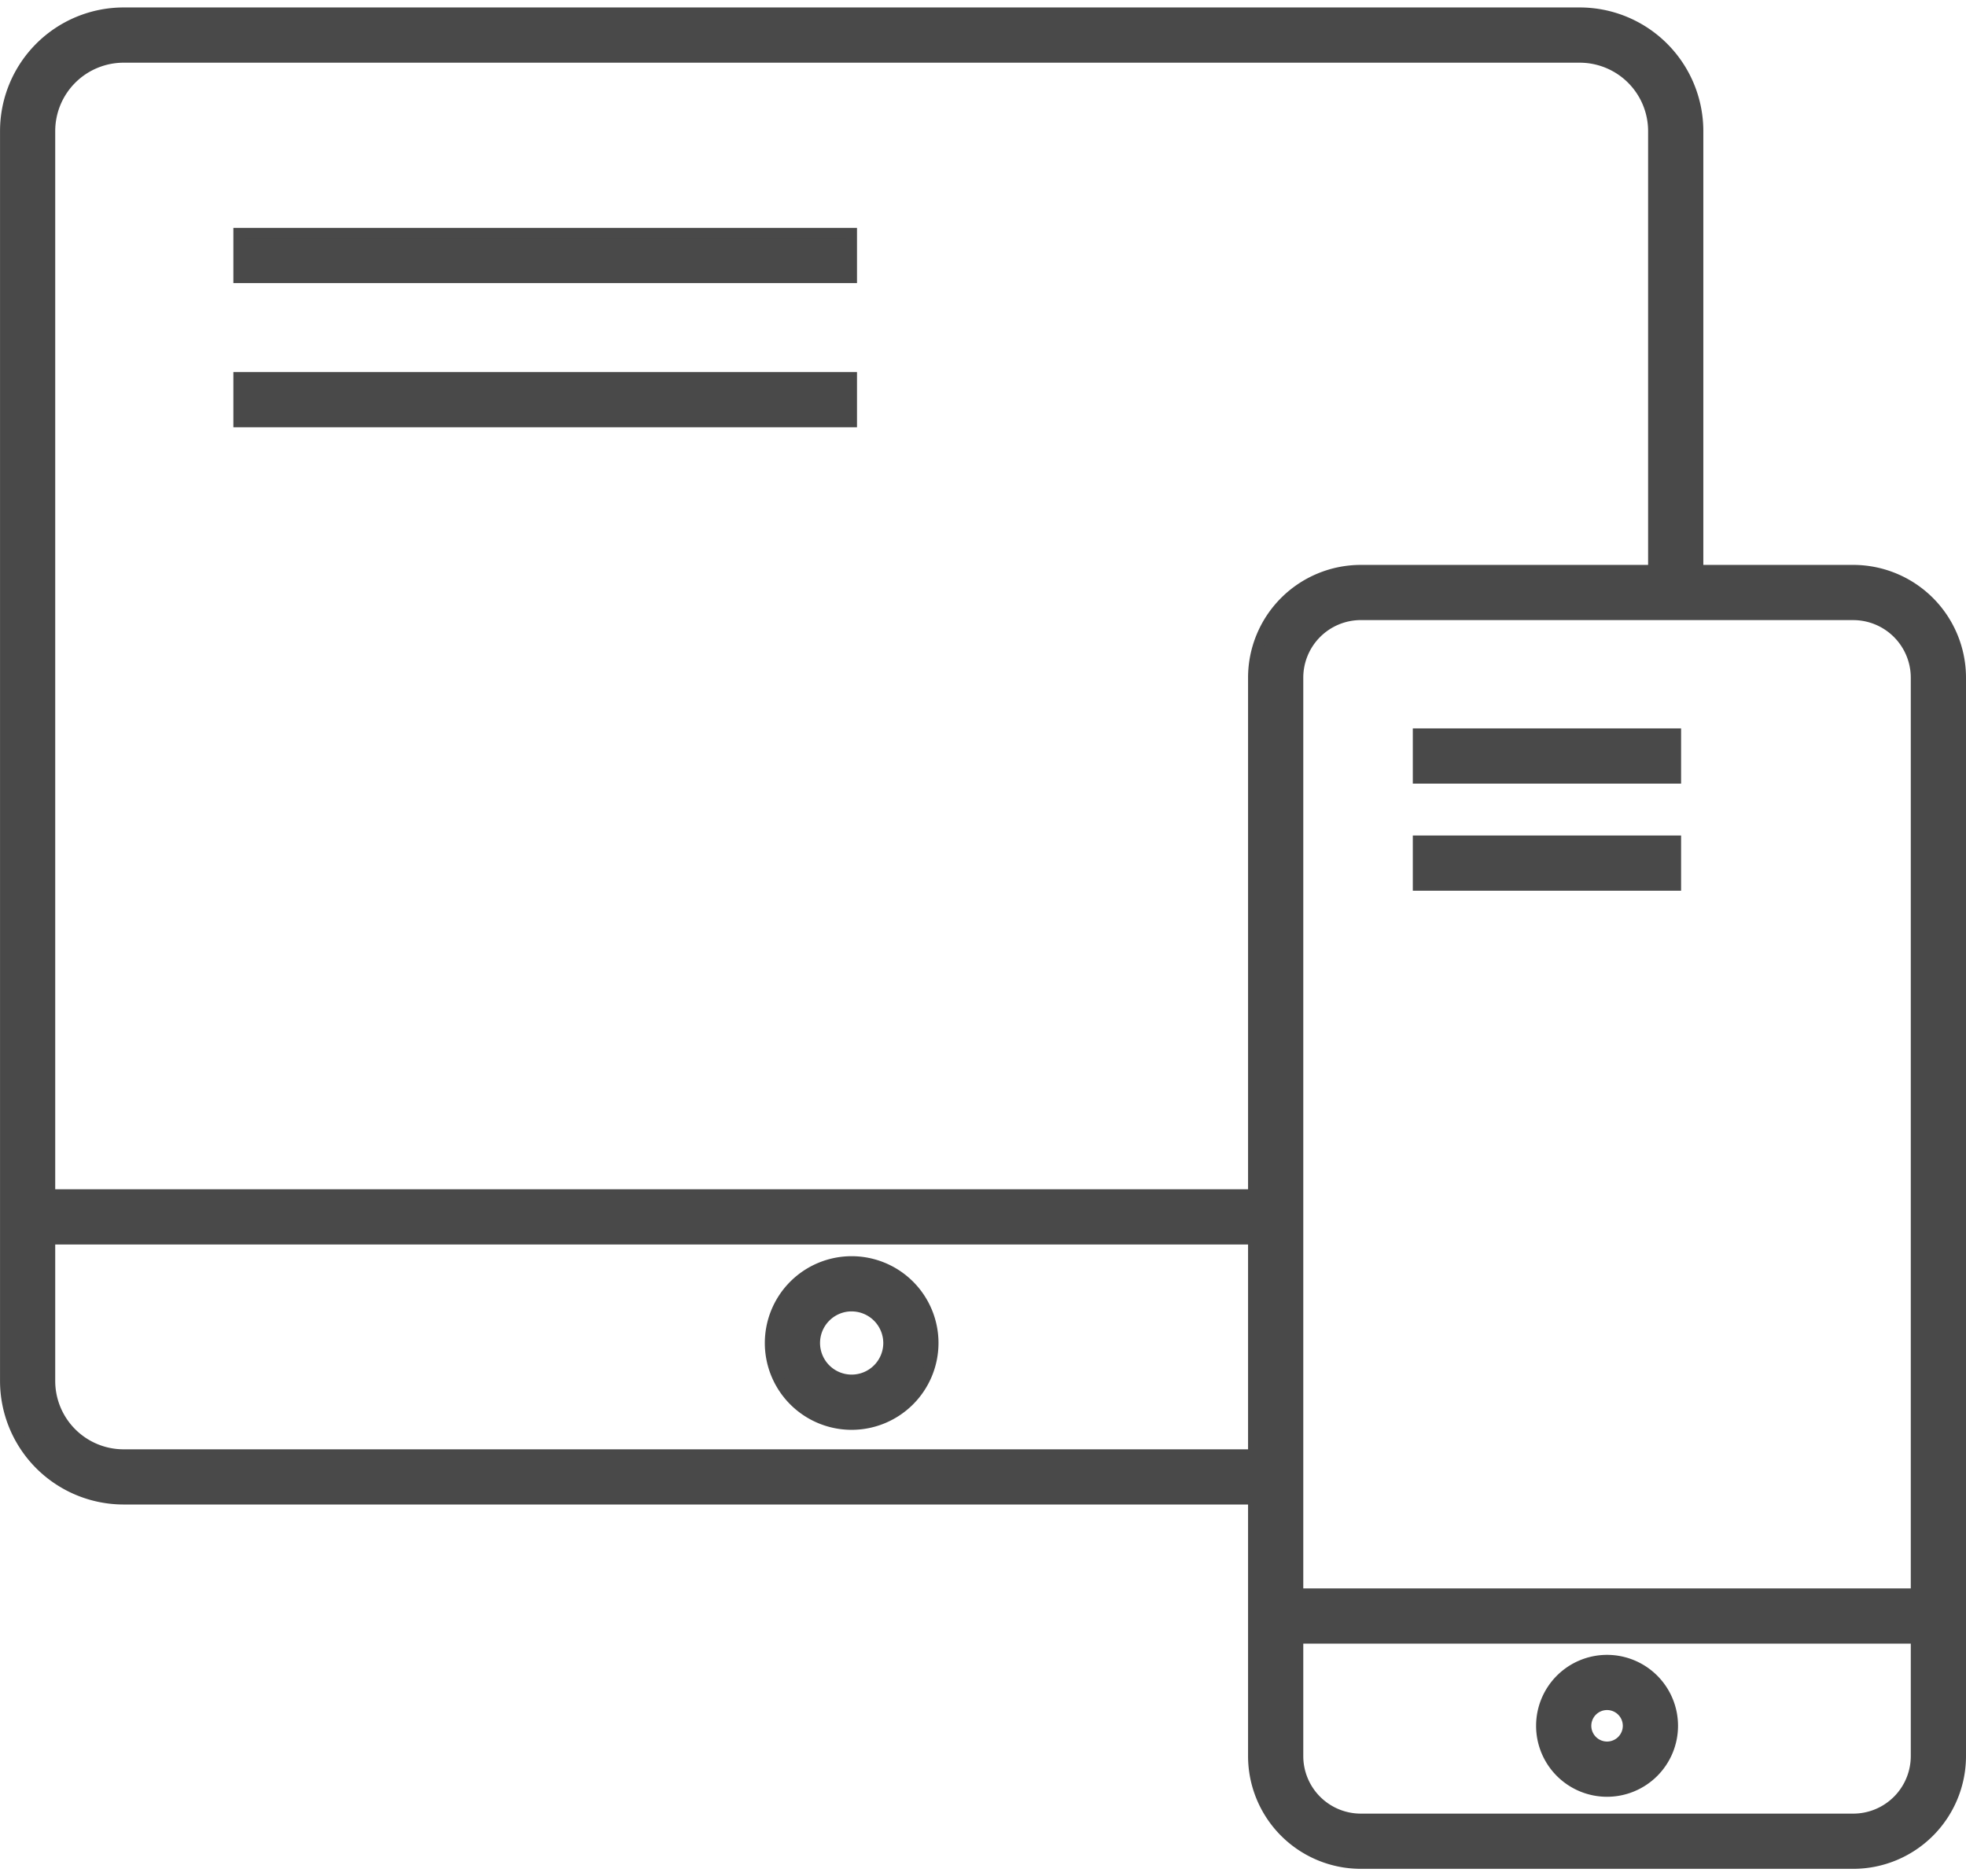
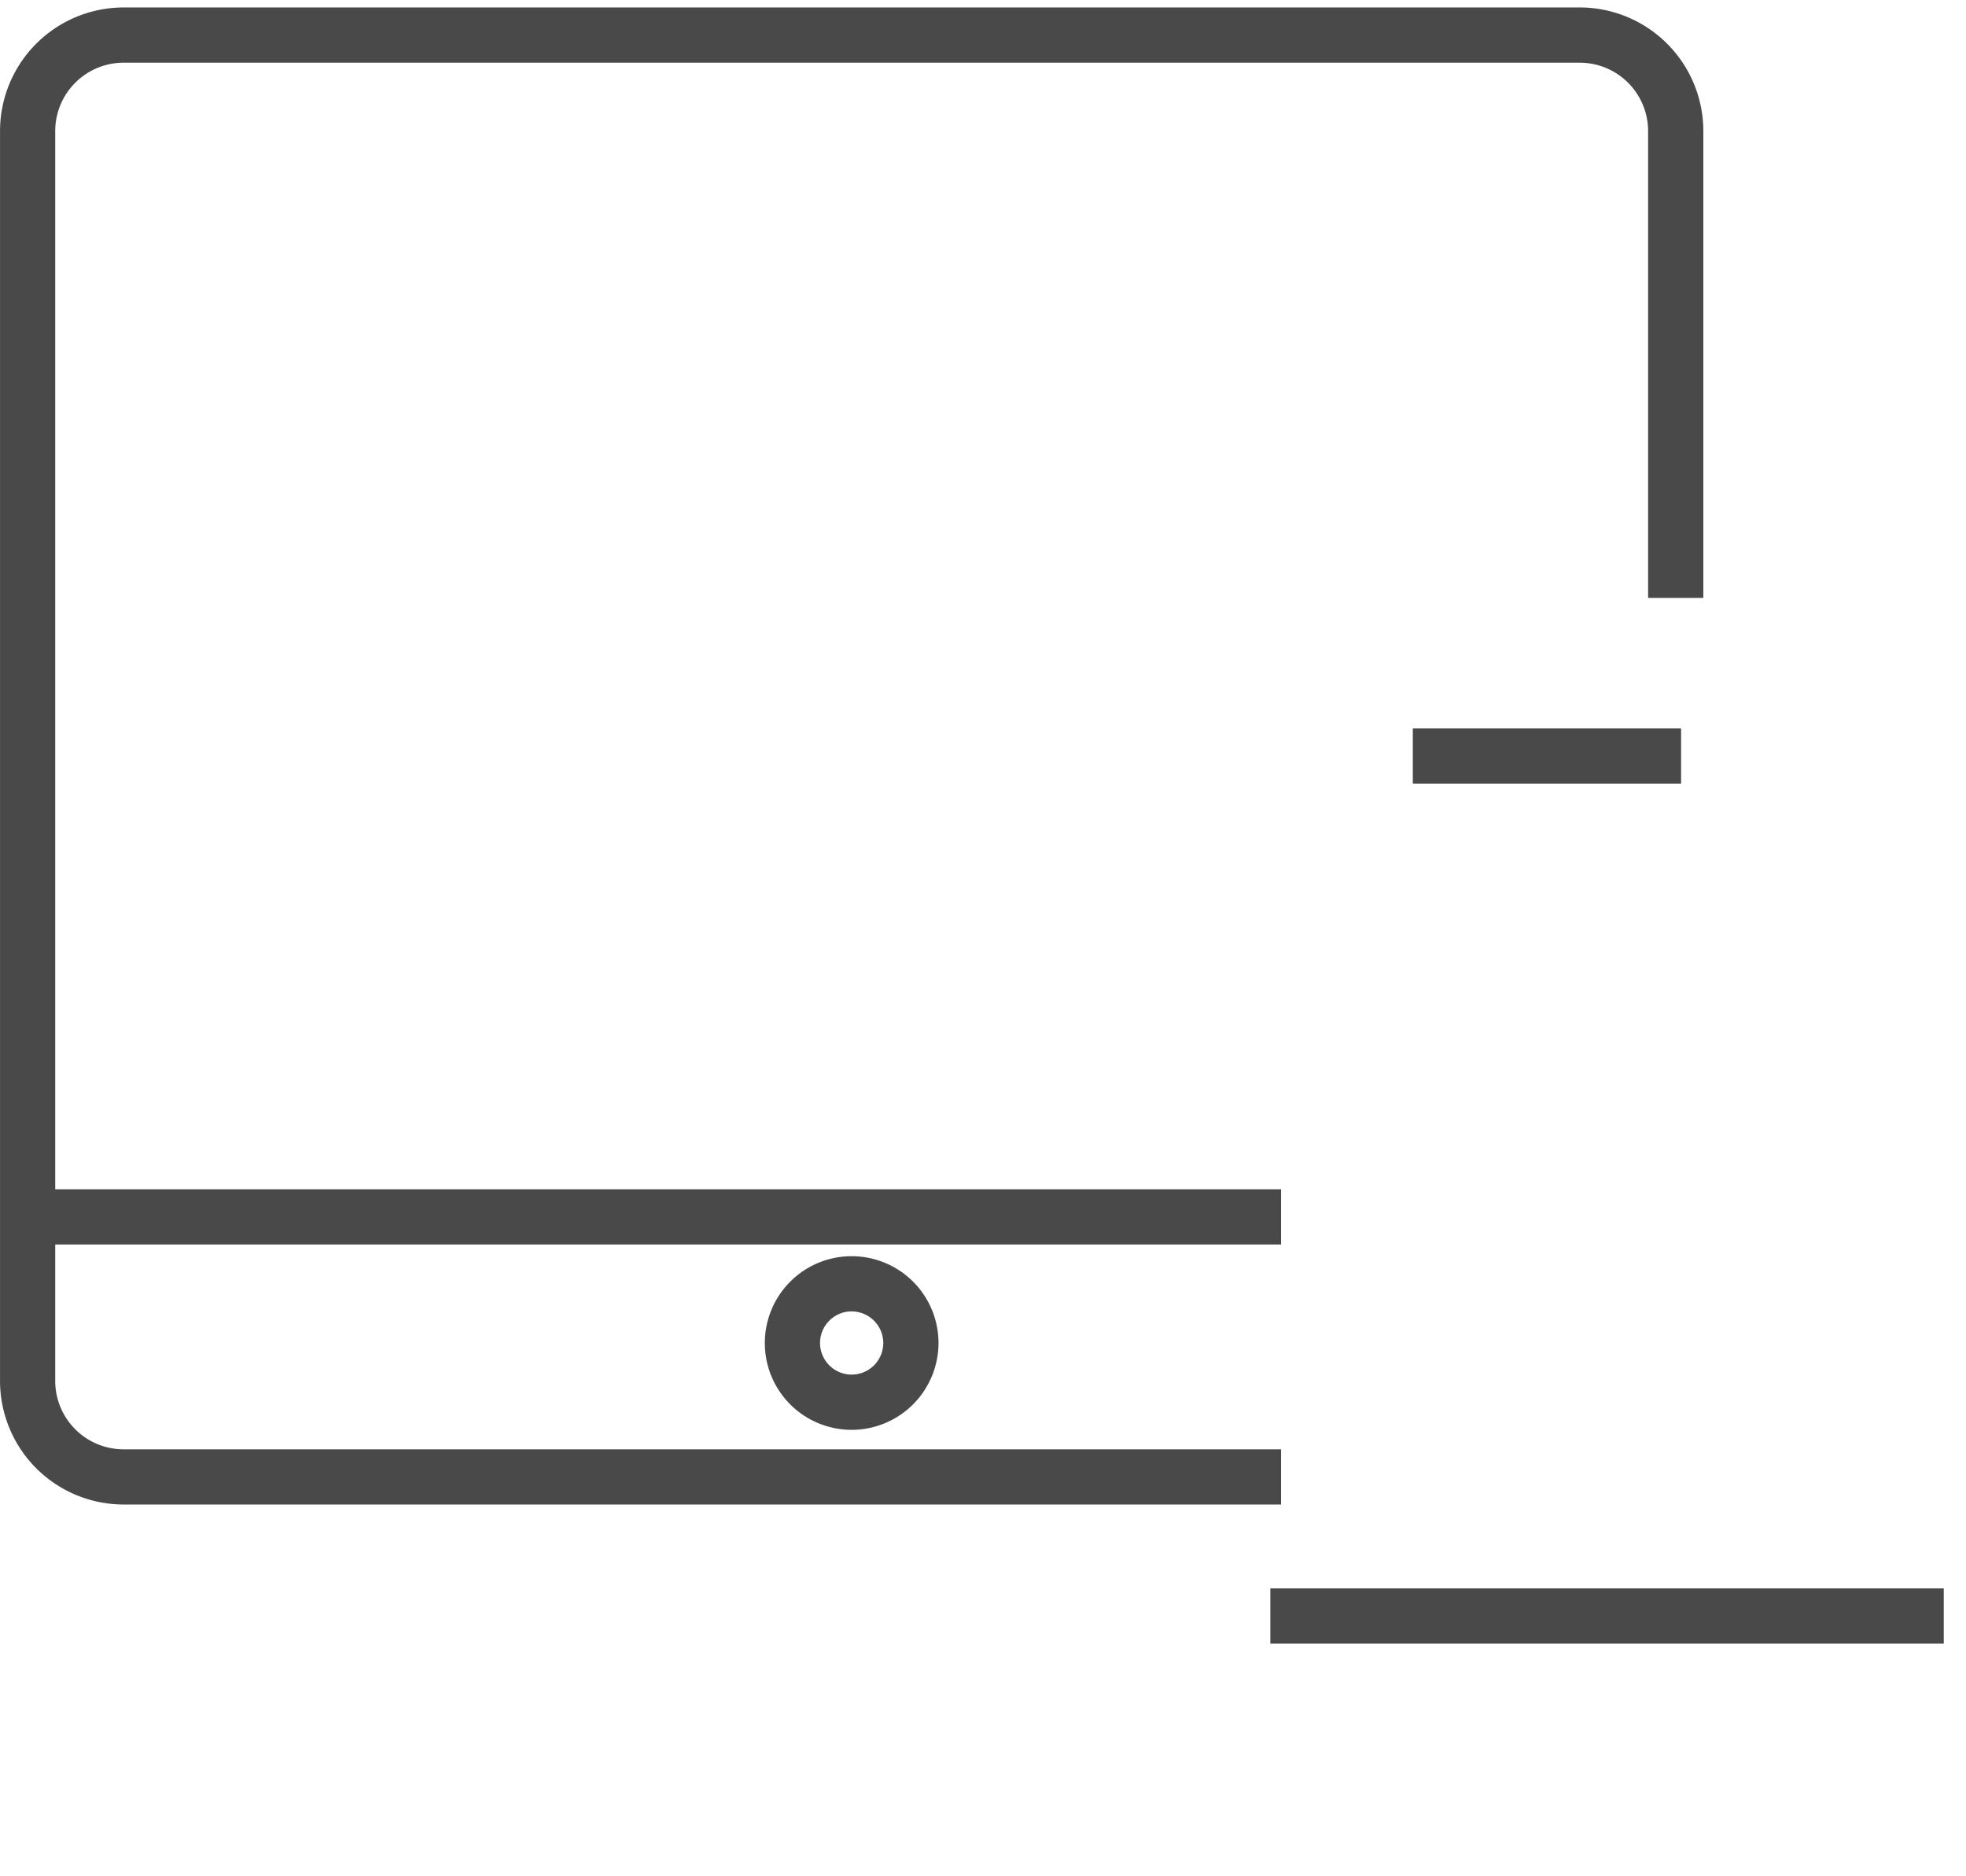
<svg xmlns="http://www.w3.org/2000/svg" viewBox="0 0 66.291 62.775" width="66" height="63">
  <title>icon-apply-for-loan</title>
-   <path d="M54.187,60.164A2.212,2.212,0,1,1,56.4,57.951,2.214,2.214,0,0,1,54.187,60.164Zm0-2.925a.712.712,0,1,0,.713.712A.713.713,0,0,0,54.187,57.239Z" fill="#494949" stroke="#494949" stroke-miterlimit="10" stroke-width="0.362" />
  <rect x="0.931" y="40.038" width="42.084" height="1.5" fill="#494949" stroke="#494949" stroke-miterlimit="10" stroke-width="0.362" />
  <path d="M28.716,47.789a2.747,2.747,0,1,1,2.748-2.747A2.75,2.75,0,0,1,28.716,47.789Zm0-3.995a1.247,1.247,0,1,0,1.248,1.247A1.249,1.249,0,0,0,28.716,43.795Z" fill="#494949" stroke="#494949" stroke-miterlimit="10" stroke-width="0.362" />
-   <path d="M62.49,62.594H45.884a3.623,3.623,0,0,1-3.62-3.62V22.601a3.623,3.623,0,0,1,3.62-3.62H62.49a3.624,3.624,0,0,1,3.62,3.62V58.974A3.623,3.623,0,0,1,62.49,62.594ZM45.884,20.48a2.123,2.123,0,0,0-2.12,2.12V58.974a2.122,2.122,0,0,0,2.12,2.12H62.49a2.122,2.122,0,0,0,2.12-2.12V22.601a2.123,2.123,0,0,0-2.12-2.12Z" fill="#494949" stroke="#494949" stroke-miterlimit="10" stroke-width="0.362" />
  <rect x="43.015" y="53.499" width="22.345" height="1.5" fill="#494949" stroke="#494949" stroke-miterlimit="10" stroke-width="0.362" />
-   <rect x="8.05" y="7.615" width="20.666" height="1.5" fill="#494949" stroke="#494949" stroke-miterlimit="10" stroke-width="0.362" />
-   <rect x="8.05" y="12.478" width="20.666" height="1.5" fill="#494949" stroke="#494949" stroke-miterlimit="10" stroke-width="0.362" />
  <path d="M43.015,50.307H4.166a3.989,3.989,0,0,1-3.984-3.985V4.167A3.989,3.989,0,0,1,4.166.181H53.269a3.989,3.989,0,0,1,3.984,3.985V19.732h-1.5V4.167a2.488,2.488,0,0,0-2.484-2.485H4.166A2.488,2.488,0,0,0,1.681,4.167v42.156a2.488,2.488,0,0,0,2.484,2.485H43.015Z" fill="#494949" stroke="#494949" stroke-miterlimit="10" stroke-width="0.362" />
  <rect x="47.819" y="24.495" width="8.684" height="1.5" fill="#494949" stroke="#494949" stroke-miterlimit="10" stroke-width="0.362" />
-   <rect x="47.819" y="28.107" width="8.684" height="1.5" fill="#494949" stroke="#494949" stroke-miterlimit="10" stroke-width="0.362" />
</svg>